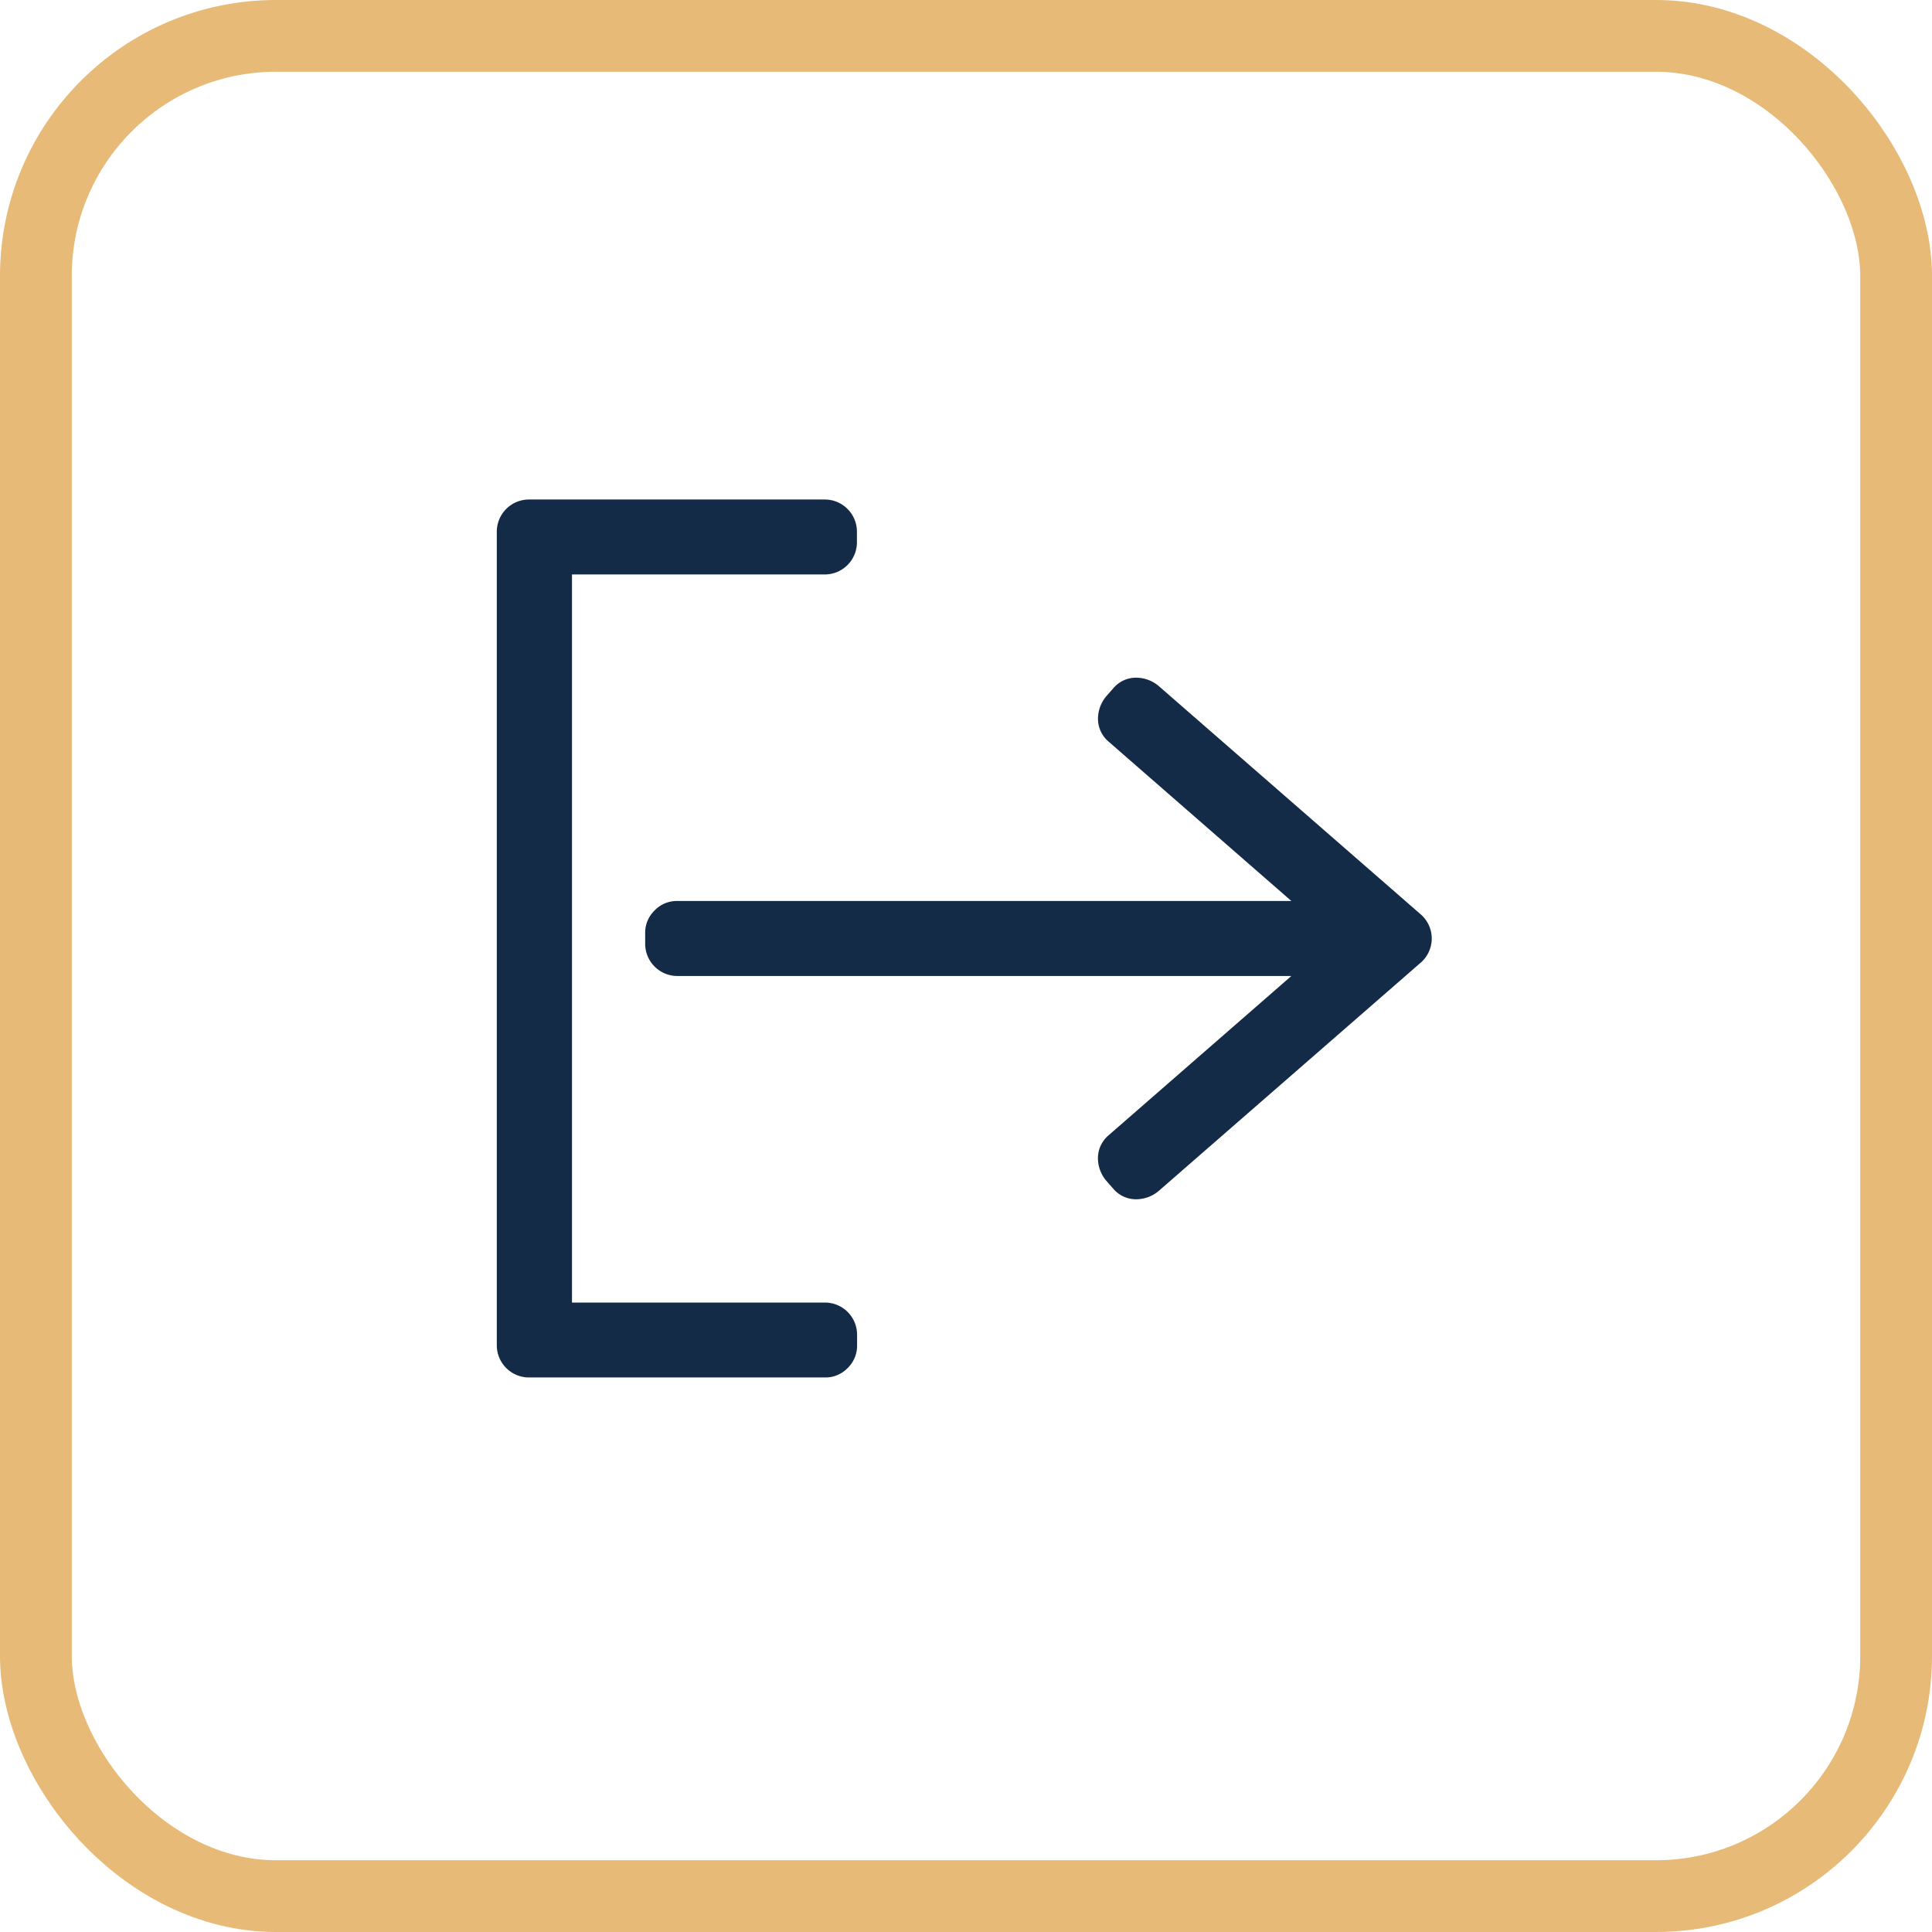
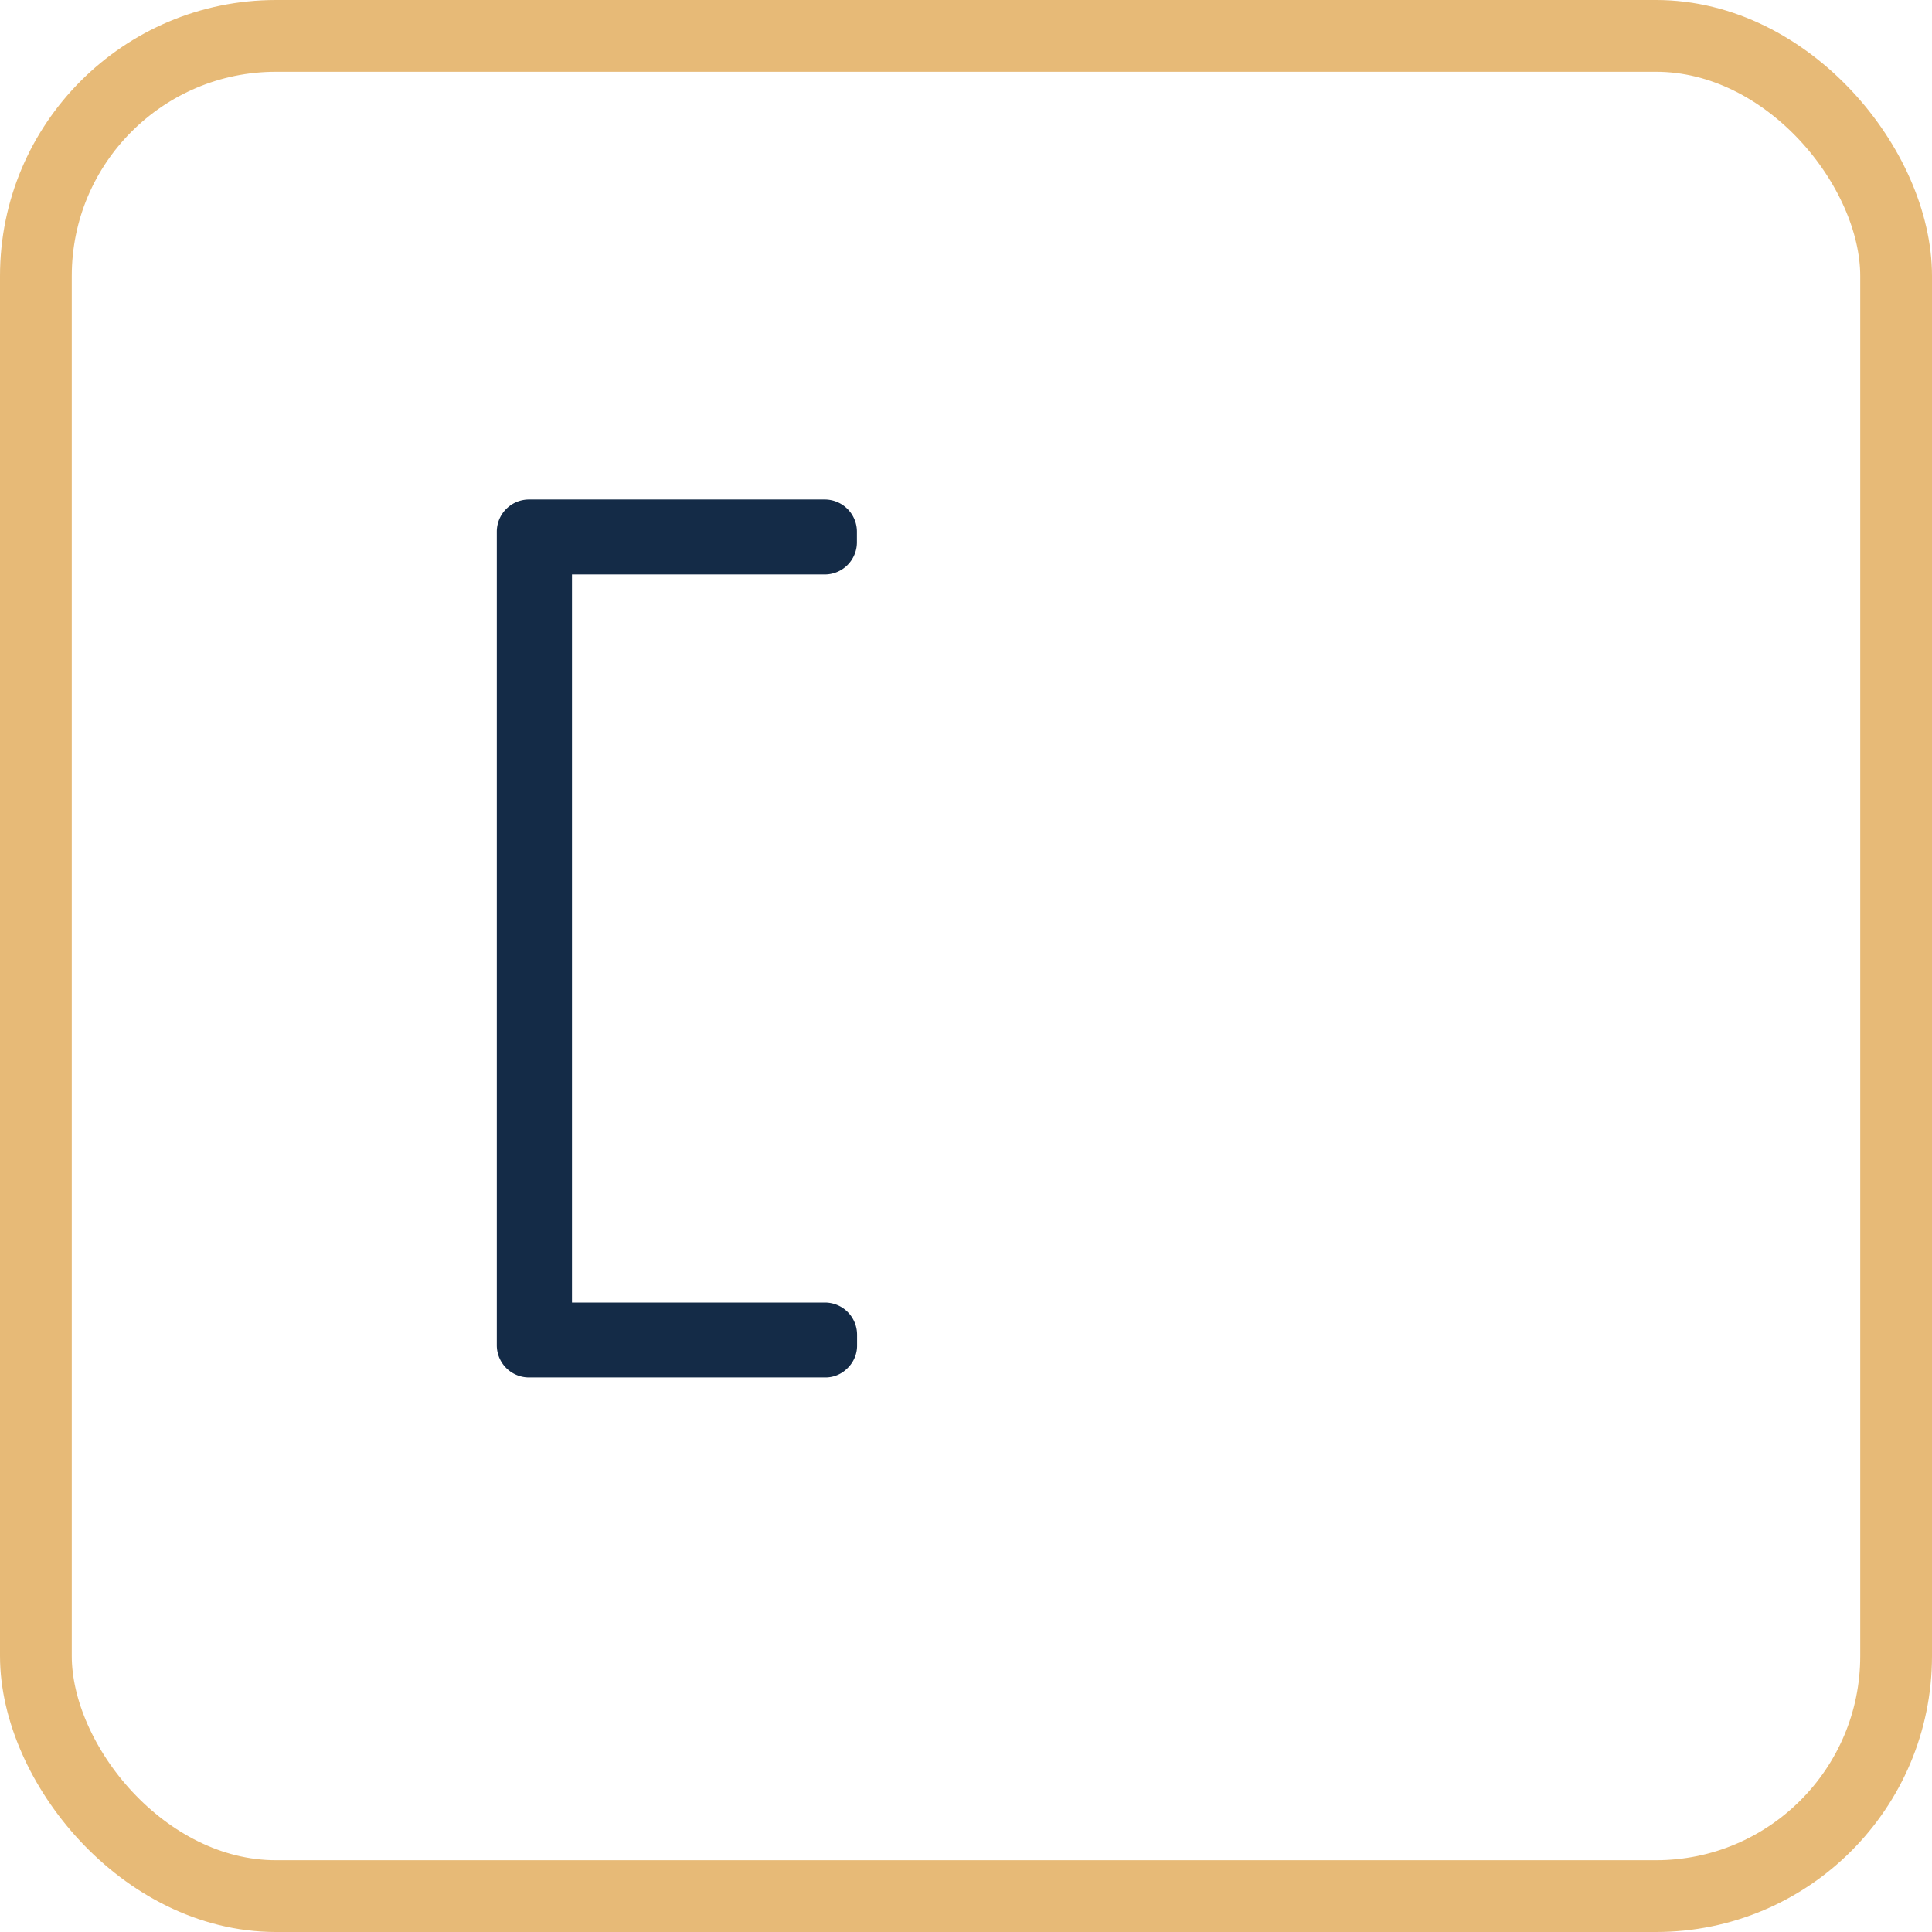
<svg xmlns="http://www.w3.org/2000/svg" width="35" height="35" viewBox="0 0 35 35">
  <g id="Groupe_5014" data-name="Groupe 5014" transform="translate(-429 -2082.202)">
    <g id="Rectangle_2172" data-name="Rectangle 2172" transform="translate(429 2082.202)" fill="none" stroke="#e7ba77" stroke-width="1.3">
-       <rect width="35" height="35" rx="5" stroke="none" />
      <rect x="0.65" y="0.65" width="33.7" height="33.7" rx="4.35" fill="none" />
    </g>
    <g id="Groupe_4839" data-name="Groupe 4839" transform="translate(687.305 3606.156) rotate(180)">
      <g id="Groupe_4837" data-name="Groupe 4837" transform="translate(232.368 1499)">
-         <path id="Tracé_16815" data-name="Tracé 16815" d="M6.911,29.059H18.033a.558.558,0,0,0,.4-.158l.015-.015.018-.019a.557.557,0,0,0,.151-.391v-.194a.583.583,0,0,0-.582-.582H6.911l3.319-2.893a.543.543,0,0,0,.184-.437.631.631,0,0,0-.155-.385l-.128-.146a.537.537,0,0,0-.411-.184.636.636,0,0,0-.412.156L4.553,27.954a.58.58,0,0,0,0,.85l4.755,4.144a.636.636,0,0,0,.412.156h0a.535.535,0,0,0,.41-.184l.128-.146a.632.632,0,0,0,.155-.385.543.543,0,0,0-.184-.437Z" transform="translate(-4.368 -20.427)" fill="#142b47" />
        <path id="Tracé_16816" data-name="Tracé 16816" d="M63.96,7.025H58.6a.557.557,0,0,0-.4.157l-.018.017-.017.018a.566.566,0,0,0-.15.39V7.8a.583.583,0,0,0,.582.582h4.583V21.572H58.6a.583.583,0,0,0-.582.582v.194a.583.583,0,0,0,.582.582H63.96a.583.583,0,0,0,.582-.582V7.607A.583.583,0,0,0,63.96,7.025Z" transform="translate(-47.605 -7.025)" fill="#142b47" />
      </g>
    </g>
  </g>
</svg>